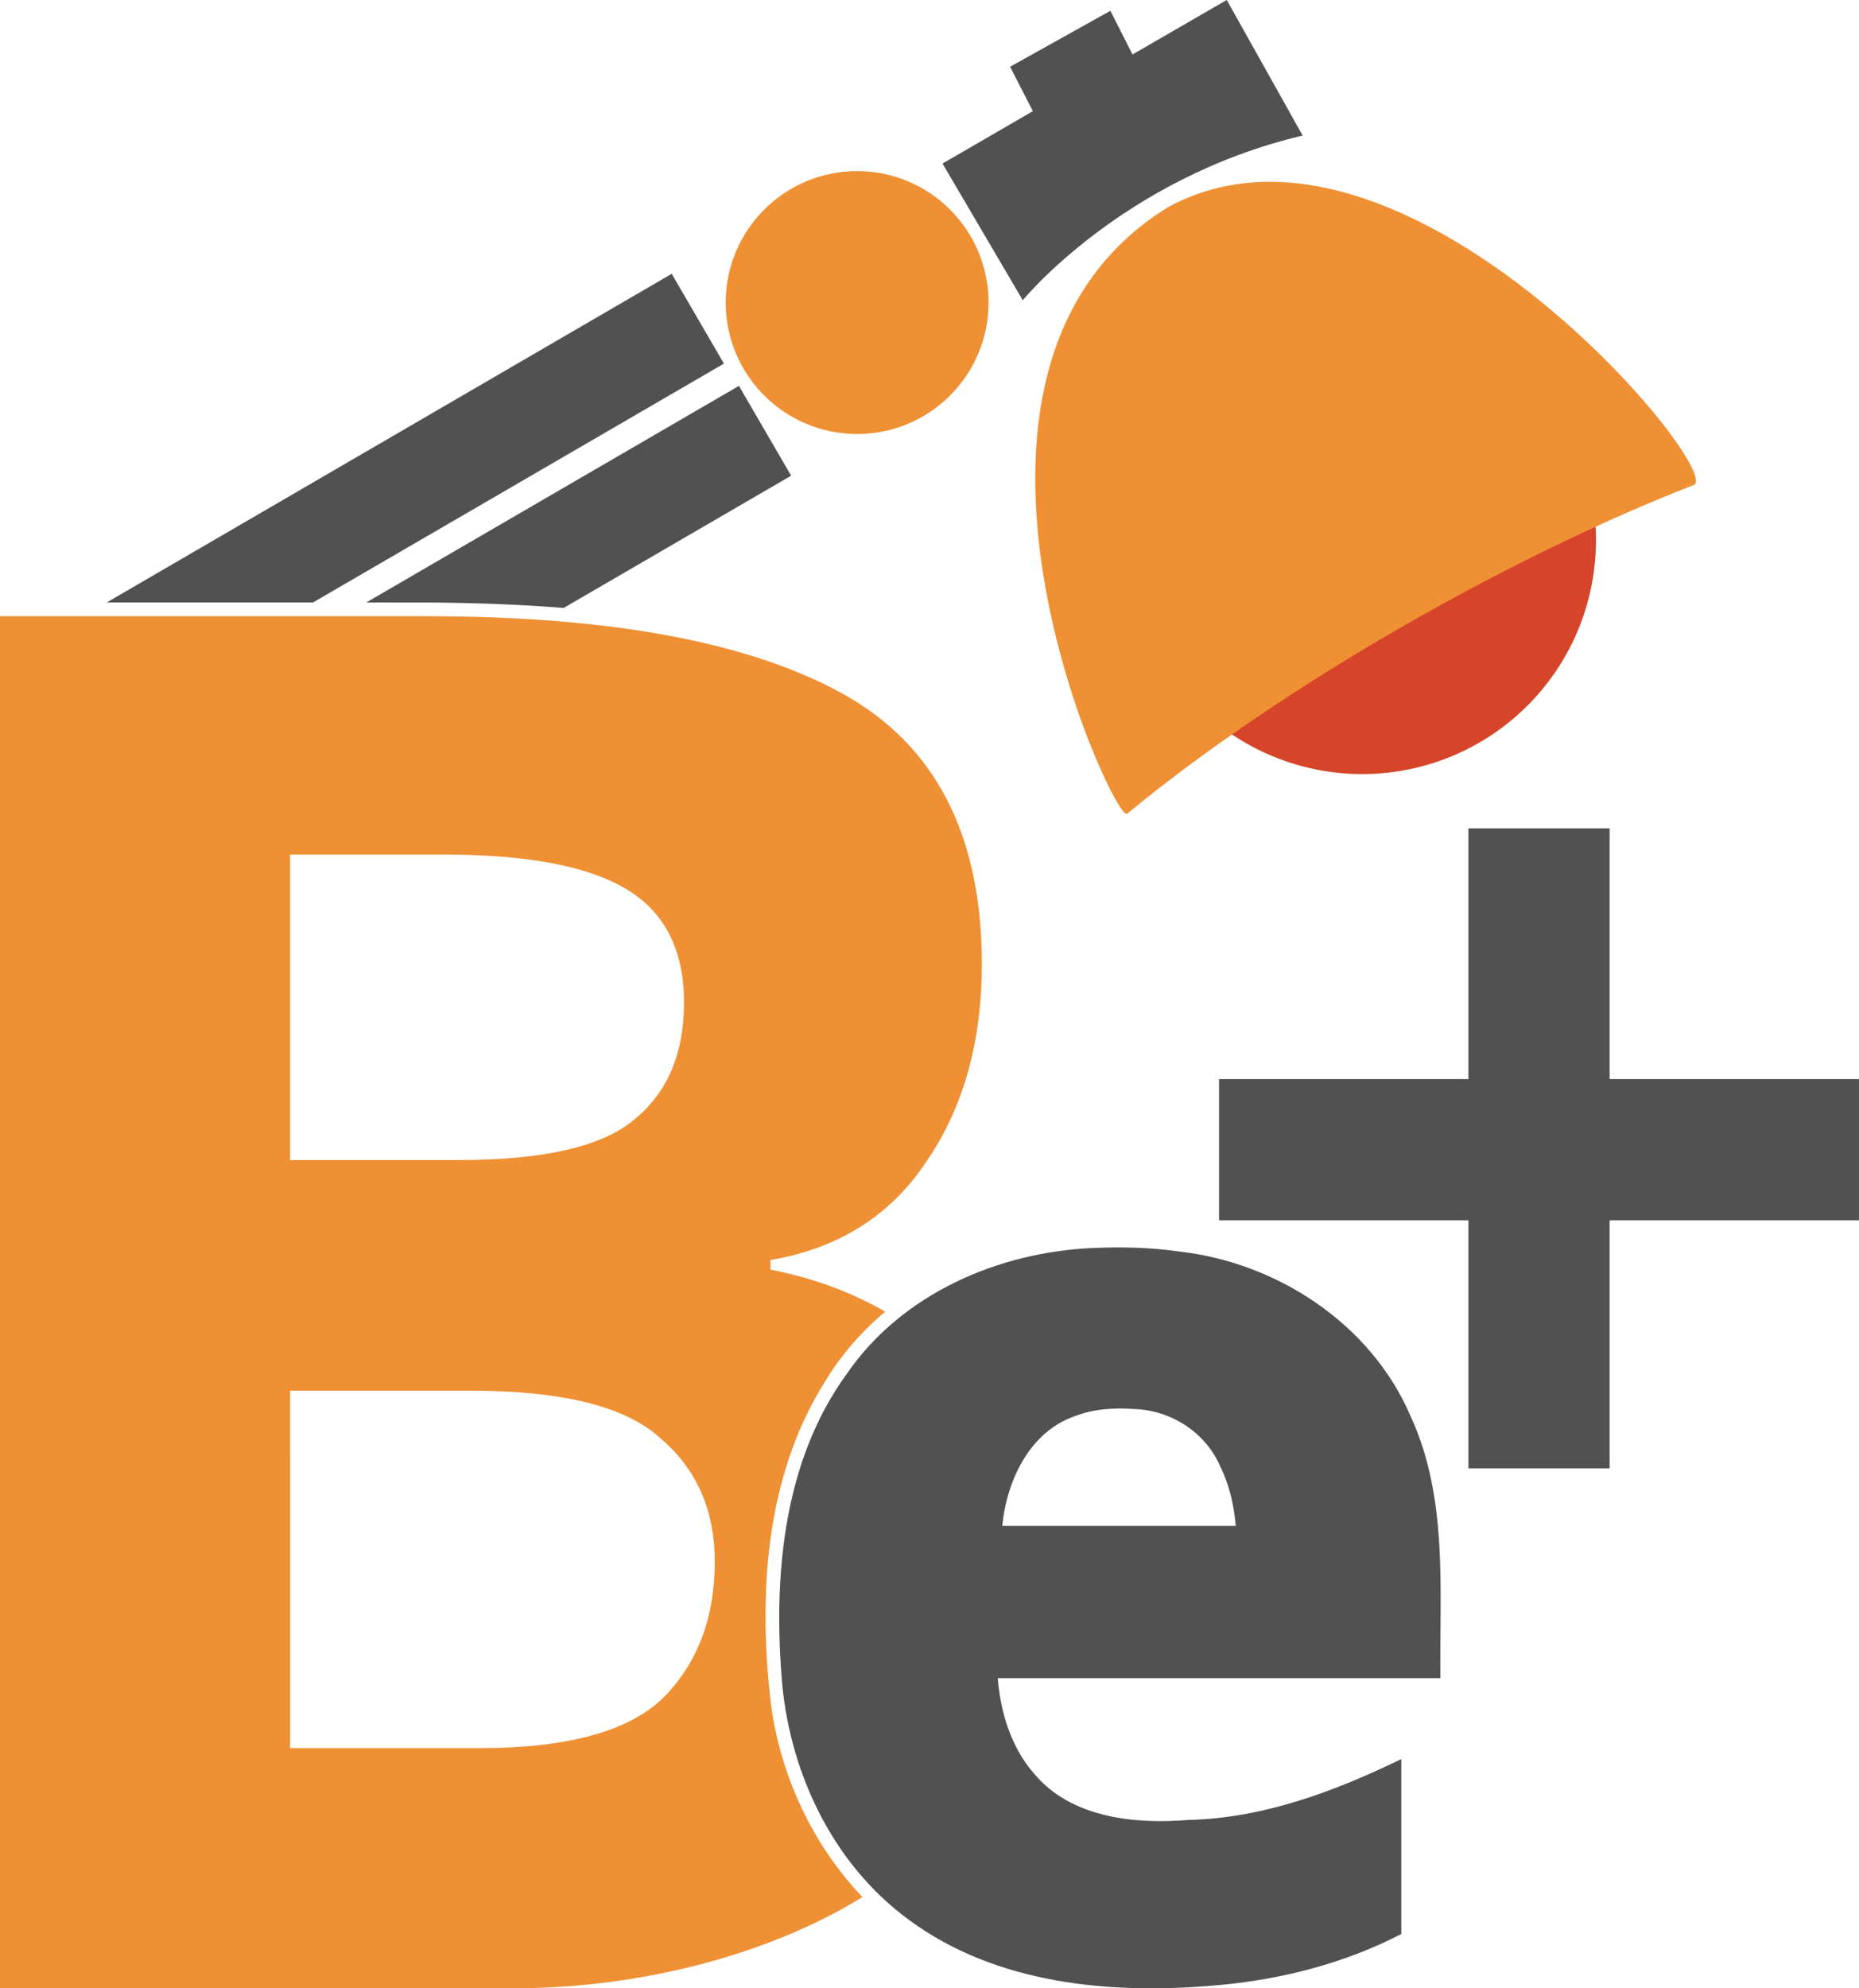
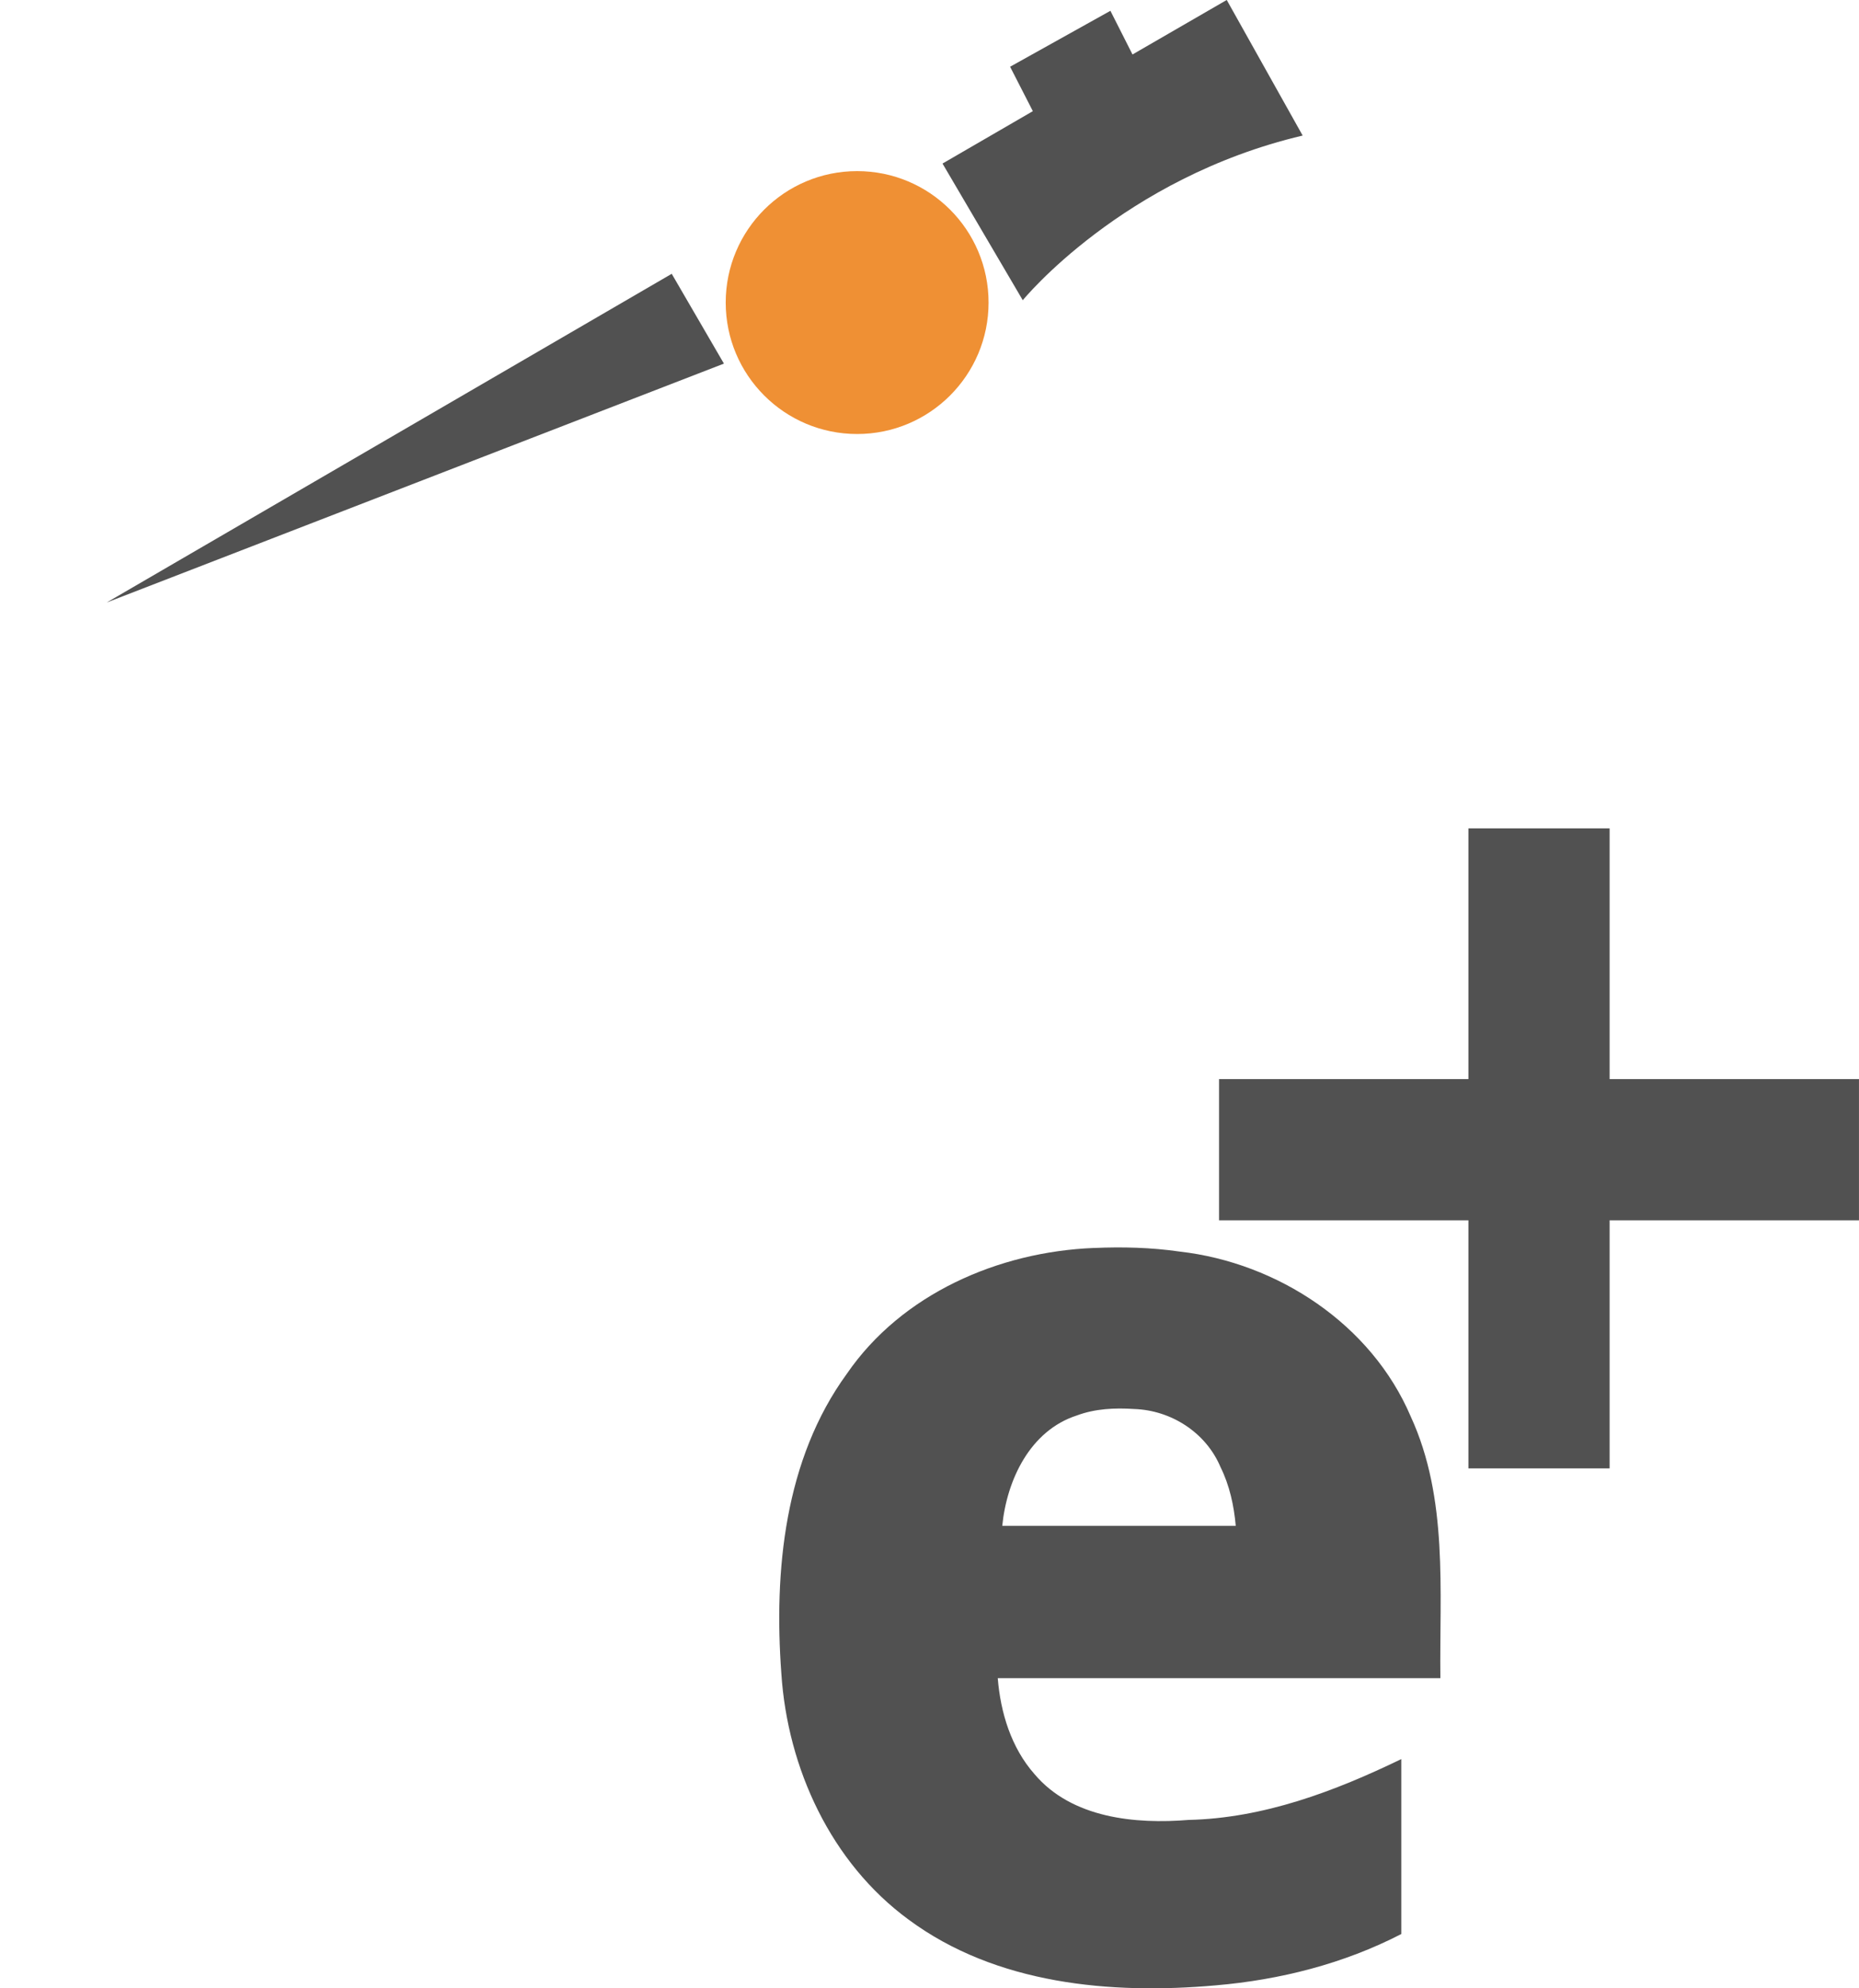
<svg xmlns="http://www.w3.org/2000/svg" xmlns:ns1="http://www.inkscape.org/namespaces/inkscape" xmlns:ns2="http://sodipodi.sourceforge.net/DTD/sodipodi-0.dtd" width="71.574mm" height="76.539mm" viewBox="0 0 71.574 76.539" version="1.1" id="svg5" xml:space="preserve" ns1:version="1.3.2 (091e20e, 2023-11-25)" ns2:docname="beplus_new.svg">
  <ns2:namedview id="namedview7" pagecolor="#ffffff" bordercolor="#000000" borderopacity="0.25" ns1:showpageshadow="2" ns1:pageopacity="0.0" ns1:pagecheckerboard="0" ns1:deskcolor="#d1d1d1" ns1:document-units="mm" showgrid="false" showguides="true" ns1:zoom="5.5718096" ns1:cx="79.866333" ns1:cy="54.470634" ns1:window-width="1680" ns1:window-height="1050" ns1:window-x="0" ns1:window-y="0" ns1:window-maximized="0" ns1:current-layer="layer1">
    <ns2:guide position="46.83,69.553" orientation="0.504,-0.863" id="guide431" ns1:locked="false" />
    <ns2:guide position="39.223,71.838" orientation="0.504,-0.863" id="guide494" ns1:label="" ns1:locked="false" ns1:color="rgb(0,134,229)" />
    <ns2:guide position="14.327,-0.002" orientation="0,-1" id="guide5636" ns1:locked="false" />
  </ns2:namedview>
  <defs id="defs2">
    <clipPath clipPathUnits="userSpaceOnUse" id="clipPath6">
      <path style="display:inline;fill:#d6442b;fill-opacity:1;stroke-width:0.265" d="m 147.121,156.106 -31.426,-13.792 c 0,0 -2.242,-0.888 -4.053,1.093 -1.811,1.981 -21.154,46.89 -21.154,46.89 l 14.115,2.446 20.561,-3.65 19.304,-16.091 2.374,-11.187 z" id="path7-0" />
    </clipPath>
    <clipPath clipPathUnits="userSpaceOnUse" id="clipPath8">
      <path style="fill:#d6442b;fill-opacity:1;stroke-width:0.265" d="m 70.092,121.733 31.809,14.397 c 0,0 2.884,1.109 1.473,5.125 -1.411,4.016 -20.461,45.638 -20.461,45.638 l -12.28,-0.591 -10.149,-14.877 -1.624,-24.136 1.925,-20.652 6.708,-5.418 z" id="path9-6" />
    </clipPath>
  </defs>
  <g ns1:label="Layer 1" ns1:groupmode="layer" id="layer1" transform="translate(-36.037,-53.497)">
    <g id="layer1-3" transform="translate(47.444,82.621)">
-       <path id="path2723" style="color:#000000;fill:#515151;-inkscape-stroke:none" d="M 14.455,-18.584 -7.299,-5.931 c 0.601,-0.003 2.732,-0.004 7.946,-0.003 L 16.465,-15.127 Z" ns2:nodetypes="ccccc" />
-       <path id="path2727" style="color:#000000;fill:#515151;-inkscape-stroke:none" d="M 17.043,-14.27 2.695,-5.932 c 0.942,7.19e-4 1.885,8.958e-4 2.827,0.003 1.581,0.023 3.179,0.078 4.771,0.208 l 8.76,-5.091 z" />
+       <path id="path2723" style="color:#000000;fill:#515151;-inkscape-stroke:none" d="M 14.455,-18.584 -7.299,-5.931 L 16.465,-15.127 Z" ns2:nodetypes="ccccc" />
      <path style="fill:#515151;fill-opacity:1;stroke:none;stroke-width:1.8;stroke-dasharray:none;stroke-opacity:1" d="m 38.747,-23.906 -2.923,-5.219 -3.628,2.098 -0.851,-1.681 -3.862,2.153 0.876,1.71 -3.478,2.017 3.09,5.261 c 0,0 3.831,-4.701 10.776,-6.339 z" id="path10" />
      <circle style="fill:#ef9034;fill-opacity:1;stroke:none;stroke-width:2.736;stroke-dasharray:none;stroke-opacity:1" id="circle11" cx="21.594" cy="-17.477" r="5.06" />
-       <path style="display:inline;fill:#d64529;fill-opacity:1;stroke:none;stroke-width:3.444;stroke-dasharray:none;stroke-opacity:1" id="path12" d="M 49.989,-9.278 A 9,9 0 0 1 45.491,-0.504 9,9 0 0 1 35.65,-1.119" />
-       <path style="display:inline;fill:#ef9034;fill-opacity:1;stroke:none;stroke-width:1.8;stroke-dasharray:none;stroke-opacity:1" d="m 31.988,2.201 c -0.443,0.471 -8.653,-17.027 1.569,-23.347 8.965,-4.877 21.366,10.027 20.265,10.684 -7.056,2.746 -15.814,7.697 -21.833,12.663" id="path13" />
    </g>
    <g aria-label="B" id="text113" style="font-size:73.974px;stroke-width:0.385">
-       <path id="path280" style="font-weight:bold;-inkscape-font-specification:'sans-serif Bold';display:inline;fill:#ef9034;fill-opacity:1" ns1:label="path280" d="m 52.459,77.218 -16.422,5.16e-4 v 52.817 h 19.751 c 5.218,0 10.116,-1.442 13.453,-3.513 -1.899,-1.989 -3.134,-4.624 -3.512,-7.349 -0.511,-4.228 -0.248,-8.818 2.082,-12.51 0.62,-1.026 1.406,-1.919 2.308,-2.674 -1.33,-0.764 -2.802,-1.305 -4.418,-1.619 v -0.37 c 2.614,-0.444 4.611,-1.702 5.992,-3.773 1.43,-2.071 2.146,-4.611 2.146,-7.619 0,-4.981 -1.8,-8.458 -5.4,-10.43 C 64.837,78.204 59.511,77.218 52.459,77.218 Z m -5.252,9.174 h 5.918 c 3.206,0 5.548,0.444 7.027,1.331 1.479,0.888 2.22,2.343 2.22,4.365 0,1.973 -0.641,3.477 -1.923,4.512 -1.233,1.036 -3.477,1.553 -6.732,1.553 h -6.51 z m 0,20.638 h 6.954 c 3.551,0 5.992,0.617 7.324,1.849 1.381,1.184 2.071,2.762 2.071,4.735 0,2.17 -0.666,3.92 -1.997,5.252 -1.332,1.282 -3.674,1.924 -7.027,1.924 h -7.324 z" />
-     </g>
+       </g>
    <g aria-label="e" id="text167" style="font-weight:bold;font-size:48.517px;-inkscape-font-specification:'sans-serif Bold';stroke:none;stroke-width:0.253;stroke-opacity:1" transform="translate(0,-0.559)">
      <path id="path277" style="display:inline;fill:#515151;fill-opacity:1;stroke:none;stroke-opacity:1" d="m 78.145,102.096 c -3.659,0.148 -7.389,1.763 -9.504,4.844 -2.401,3.298 -2.812,7.585 -2.521,11.54 0.239,3.647 1.91,7.278 4.898,9.47 3.368,2.493 7.776,2.891 11.829,2.531 2.474,-0.211 4.929,-0.833 7.142,-1.976 0,-2.245 0,-4.49 0,-6.734 -2.567,1.243 -5.304,2.276 -8.19,2.342 -2.032,0.167 -4.496,-0.058 -5.935,-1.766 -0.894,-1.014 -1.306,-2.364 -1.412,-3.691 5.68,0 11.361,0 17.041,0 -0.038,-3.371 0.311,-6.917 -1.141,-10.073 -1.516,-3.55 -5.118,-5.918 -8.9,-6.349 -1.094,-0.158 -2.203,-0.186 -3.306,-0.137 z m 1.557,6.199 c 1.428,0.047 2.767,0.907 3.326,2.235 0.349,0.704 0.518,1.484 0.587,2.263 -2.997,0 -5.993,0 -8.99,0 0.177,-1.768 1.07,-3.668 2.874,-4.25 0.703,-0.262 1.462,-0.297 2.204,-0.248 z" />
    </g>
    <g aria-label="+" id="text426" style="font-weight:bold;font-size:50.8px;-inkscape-font-specification:'sans-serif Bold';fill:#1a1a1a;fill-opacity:1;stroke-width:0.265" transform="translate(0,-0.384)">
      <path d="m 98.009,95.42 h 9.601 v 5.436 h -9.601 v 9.55 h -5.436 v -9.55 h -9.601 v -5.436 h 9.601 v -9.652 h 5.436 z" id="path428" style="fill:#515151;fill-opacity:1" />
    </g>
  </g>
</svg>